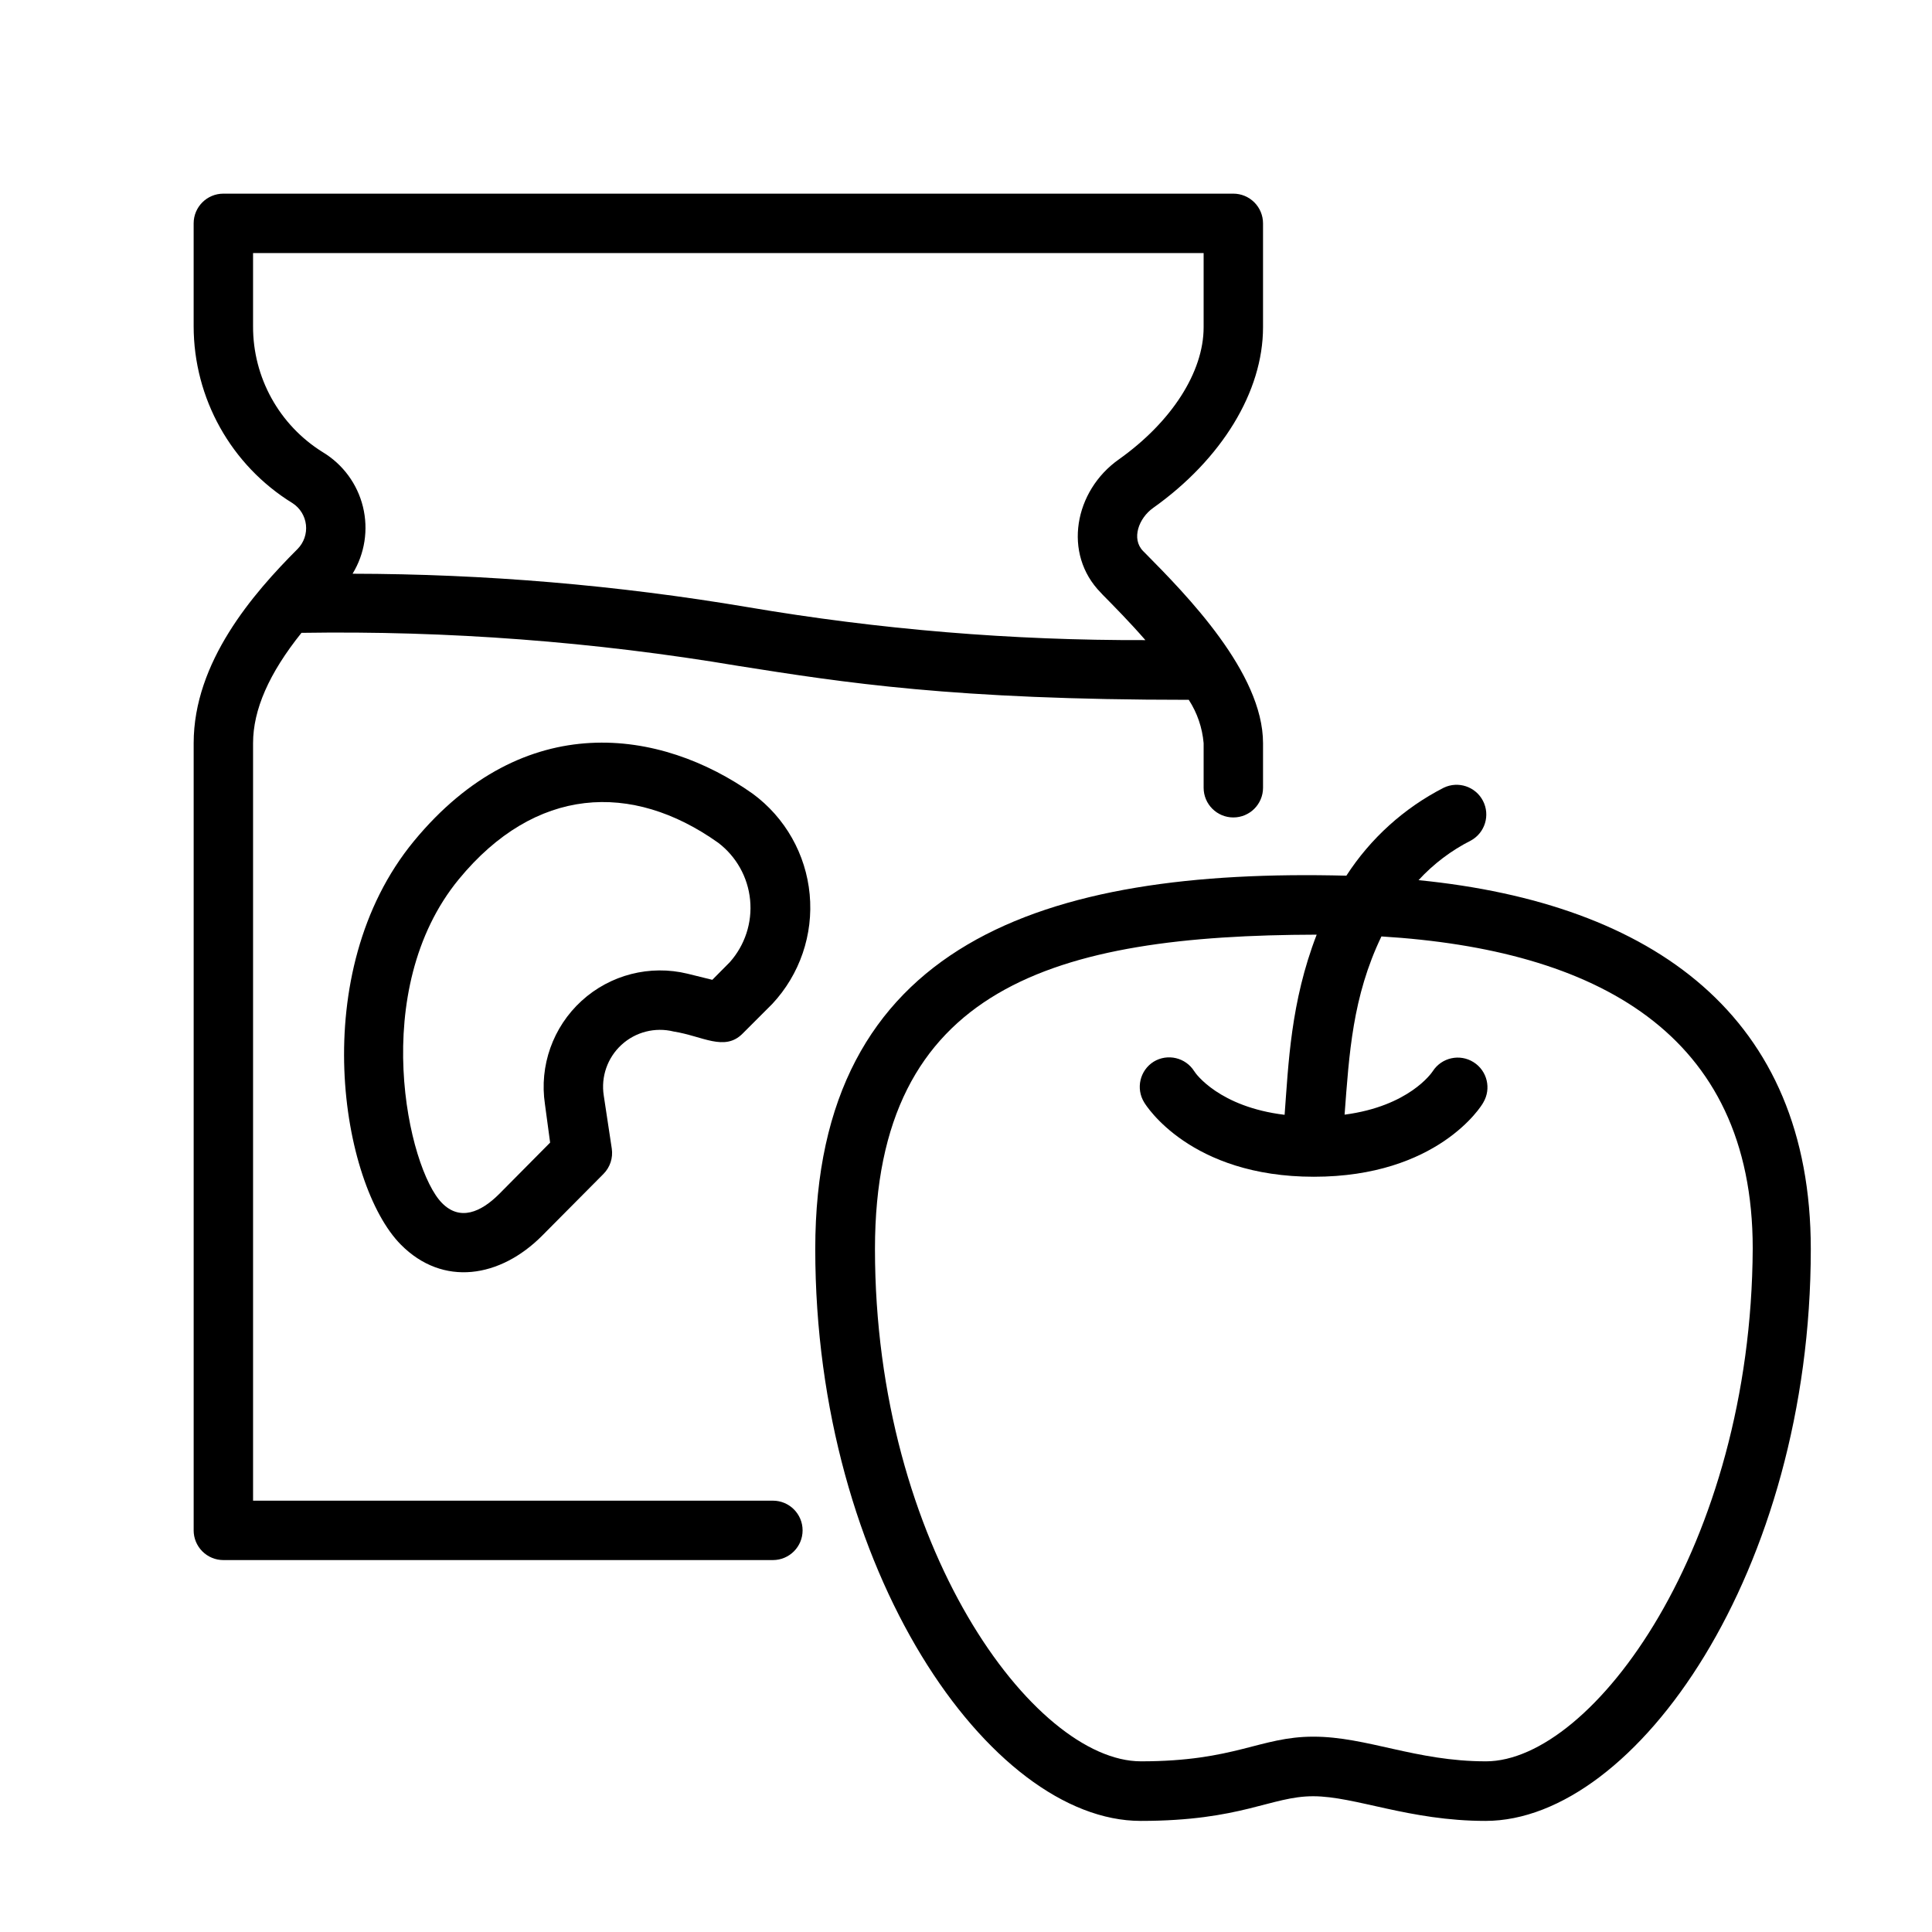
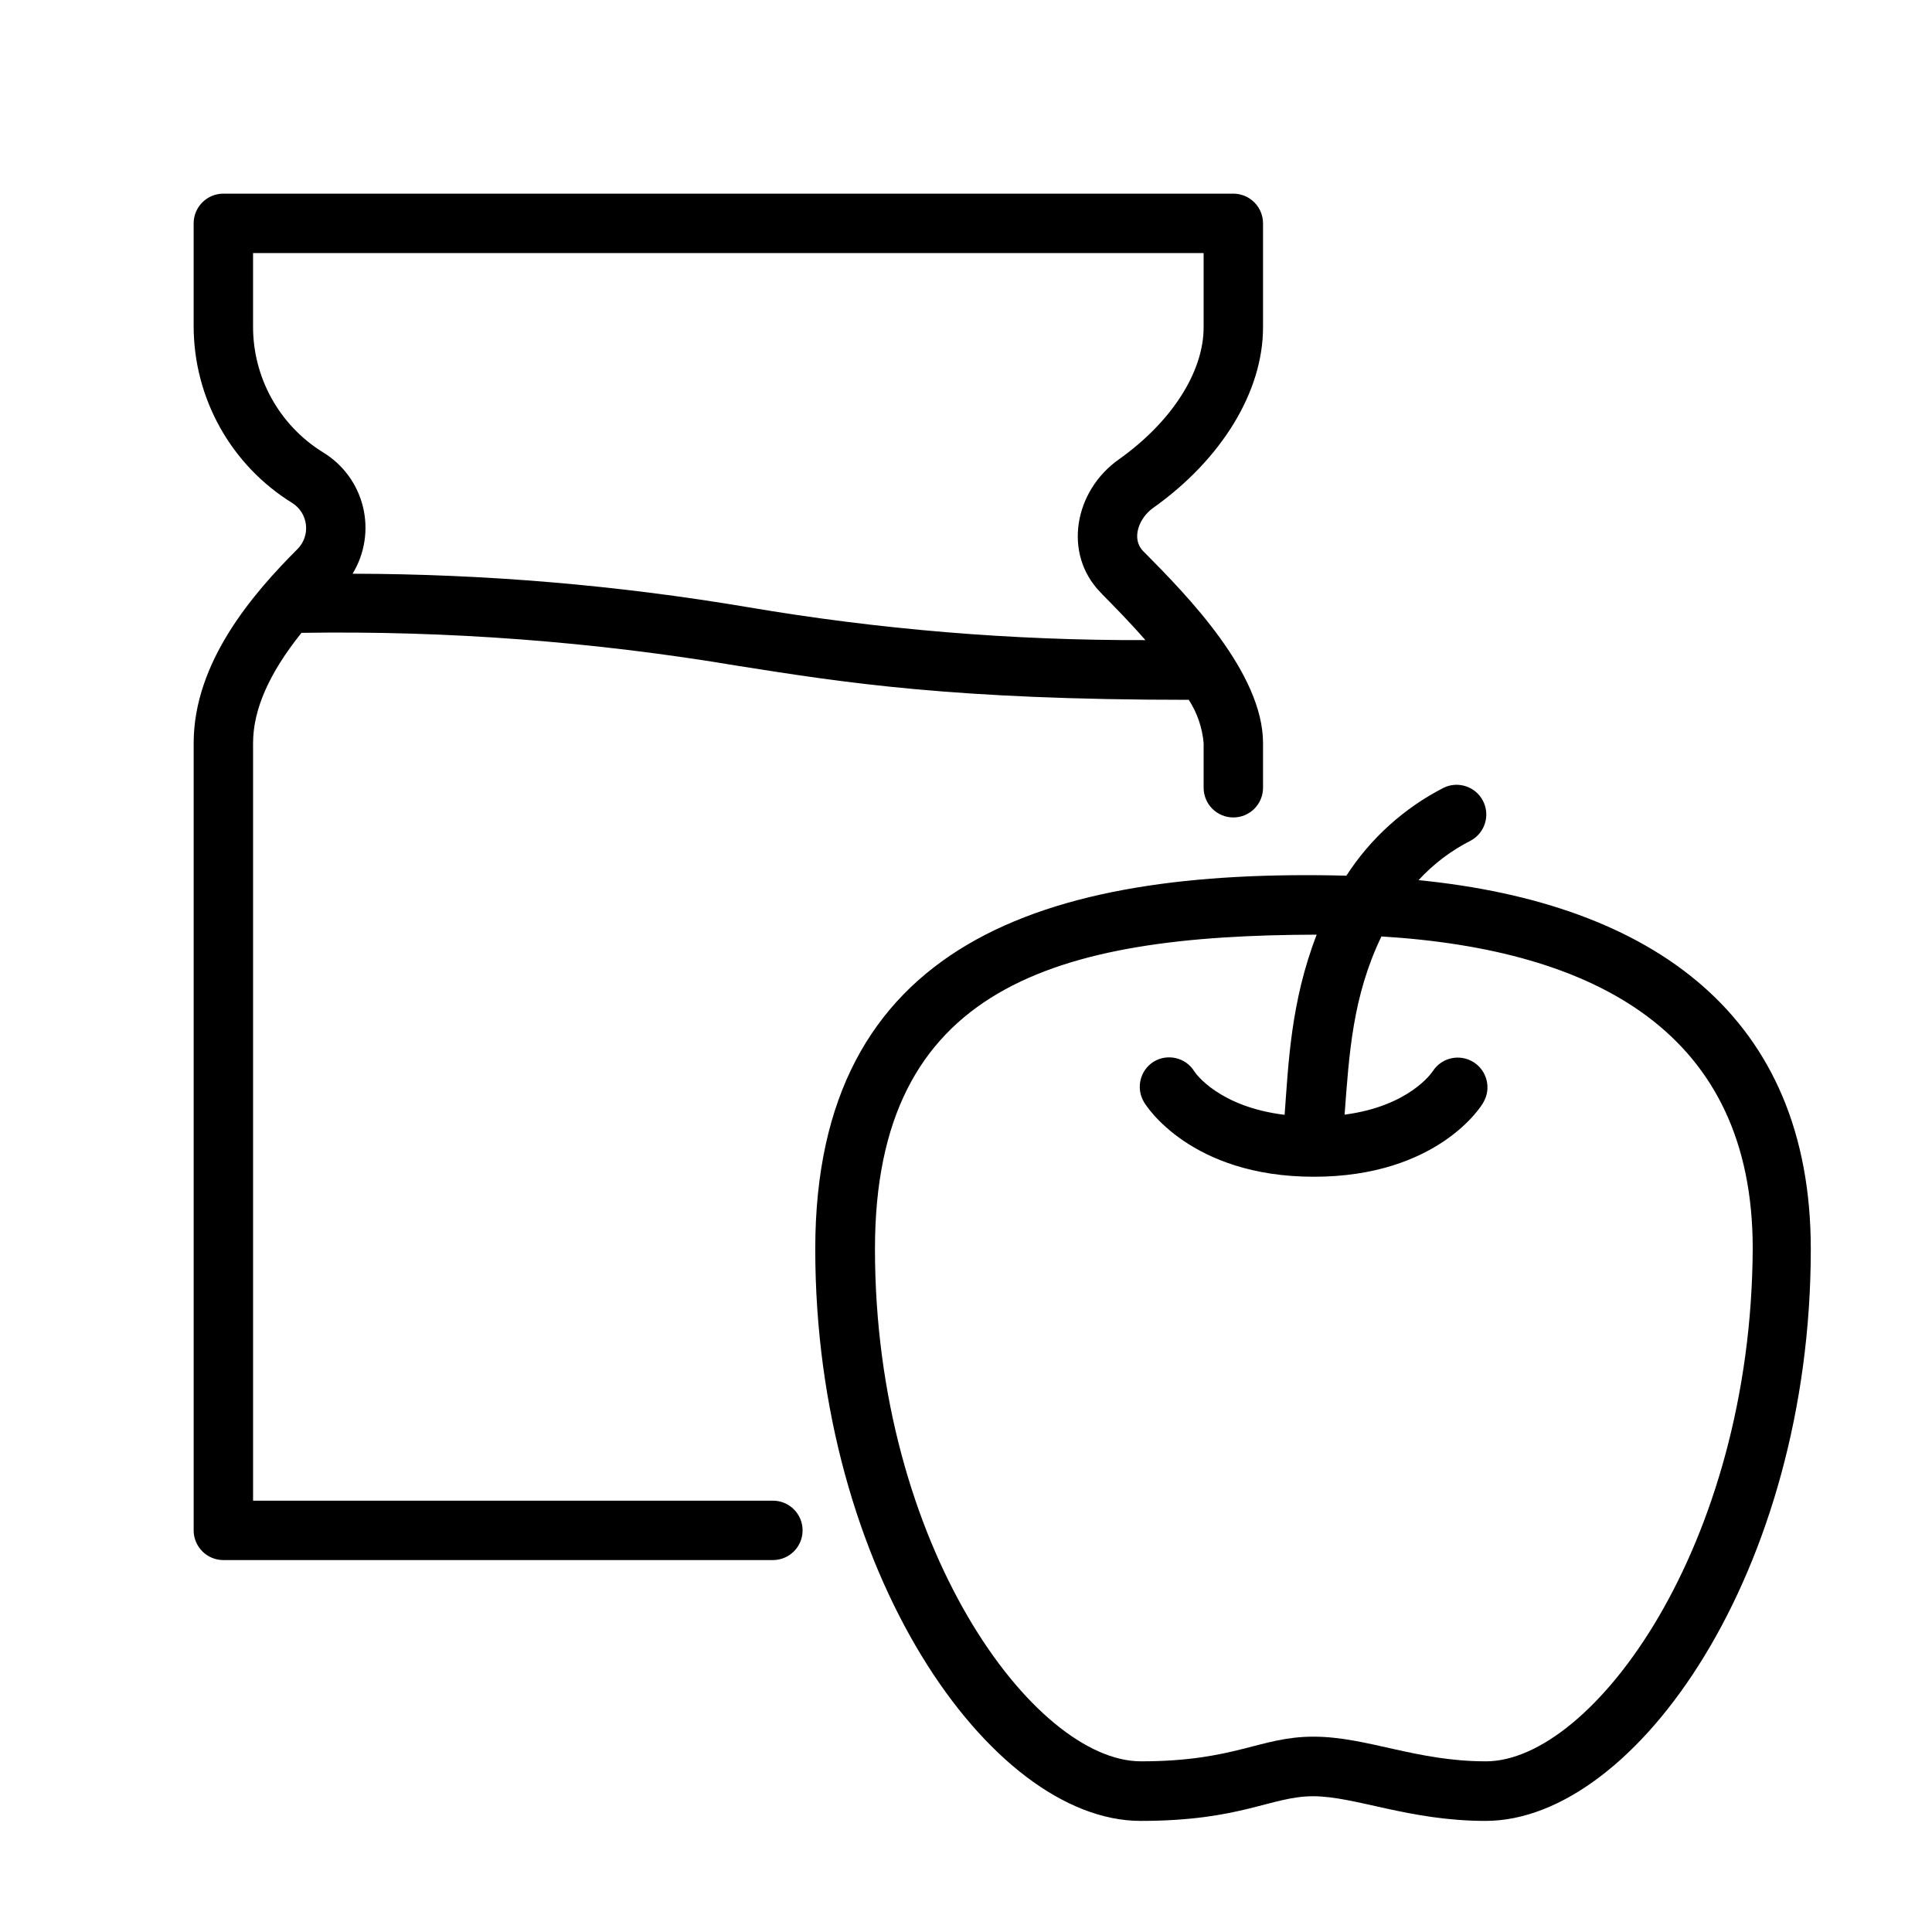
<svg xmlns="http://www.w3.org/2000/svg" fill="#000000" width="800px" height="800px" version="1.1" viewBox="144 144 512 512">
  <g>
    <path d="m519.93 377.25c3.961-4.309 8.668-7.871 13.895-10.512 3.731-2.062 5.137-6.723 3.176-10.508-1.961-3.785-6.582-5.324-10.418-3.465-10.492 5.371-19.383 13.406-25.781 23.301-80.137-2.047-140.75 17.789-140.75 98.953 0 85.332 46.367 151.54 86.238 151.54 26.766 0 34.52-6.535 45.695-6.535 11.18 0 25.465 6.535 45.695 6.535 39.871 0 86.199-66.203 86.199-151.54 0-61.637-41.645-91.59-103.95-97.77zm17.828 233.52c-18.578 0-31.488-6.535-45.695-6.535-14.211 0-20.664 6.535-45.695 6.535-28.379 0-70.492-57.031-70.492-135.79 0-69.551 47.742-83.129 117.06-83.285-6.926 17.91-7.477 34.281-8.5 47.742-17.277-2.086-23.617-10.941-23.93-11.531h-0.008c-2.281-3.644-7.066-4.785-10.746-2.559-3.68 2.297-4.805 7.137-2.519 10.824 0.473 0.789 12.242 19.68 44.949 19.68 32.707 0 44.438-18.695 44.91-19.68 2.172-3.664 1.039-8.391-2.559-10.668-3.644-2.316-8.473-1.262-10.824 2.363-0.277 0.434-6.297 9.289-23.379 11.531 1.219-16.176 2.086-31.25 9.762-47.23 56.719 3.465 98.398 25.504 98.398 82.656-0.352 78.914-42.43 135.95-70.73 135.95z" />
    <path d="m449.59 278.61c18.223-12.949 29.125-30.859 29.125-47.863v-27.551c0-2.09-0.828-4.09-2.305-5.566-1.477-1.477-3.481-2.309-5.566-2.309h-267.65c-4.348 0-7.875 3.527-7.875 7.875v27.238-0.004c0.004 19.129 9.926 36.891 26.215 46.918 1.984 1.285 3.285 3.394 3.547 5.746 0.258 2.348-0.551 4.691-2.207 6.379-11.809 11.809-27.551 29.953-27.551 51.484v208.61l-0.004-0.004c0 2.09 0.832 4.09 2.309 5.566 1.477 1.477 3.477 2.305 5.566 2.305h145.63c4.348 0 7.871-3.523 7.871-7.871s-3.523-7.871-7.871-7.871h-137.76v-200.74c0-8.855 4.211-18.5 12.832-29.246v0.004c38.797-0.609 77.57 2.332 115.84 8.777 27.945 4.41 56.836 8.973 119.3 8.973 2.238 3.449 3.59 7.398 3.938 11.492v11.809c0 4.348 3.523 7.871 7.871 7.871s7.871-3.523 7.871-7.871v-11.809c0-18.695-20.348-39.359-31.25-50.383l-0.512-0.512c-3.231-3.266-1.145-8.773 2.637-11.449zm-13.855 22.477 0.512 0.551c2.832 2.875 7.086 7.164 11.297 12.004v-0.004c-35.309 0.113-70.562-2.809-105.37-8.734-34.609-5.84-69.641-8.805-104.74-8.859 3.242-5.309 4.231-11.691 2.754-17.734-1.477-6.039-5.301-11.246-10.625-14.461-11.555-7.168-18.559-19.82-18.5-33.418v-19.363h251.91v19.68c0 11.809-8.422 25.031-22.516 35.031-11.691 8.266-14.918 24.953-4.723 35.305z" />
-     <path d="m322.5 417.36c7.637 1.18 13.5 5.391 18.301 0.551l7.871-7.871c7.293-7.812 10.895-18.371 9.902-29.012-0.992-10.645-6.484-20.352-15.098-26.684-24.246-17.16-60.535-22.906-89.781 12.555-28.734 34.875-19.285 91-3.465 106.94 11.141 11.258 26.332 8.816 37.473-2.402l16.219-16.332c1.758-1.766 2.574-4.262 2.203-6.731l-2.125-14.051c-0.781-4.984 0.988-10.027 4.703-13.438 3.719-3.41 8.898-4.734 13.797-3.527zm-34.086 19.246 1.375 10.195-13.5 13.617c-4.84 4.84-10.391 7.242-15.152 2.402-9.012-9.094-19.68-56.402 4.449-85.805 20.27-24.641 45.812-25.938 68.68-9.723 4.84 3.644 7.93 9.152 8.52 15.18 0.594 6.031-1.371 12.031-5.41 16.547l-4.606 4.644-6.535-1.613h0.004c-9.988-2.438-20.531 0.262-28.121 7.195-7.59 6.938-11.23 17.195-9.703 27.359z" />
  </g>
</svg>